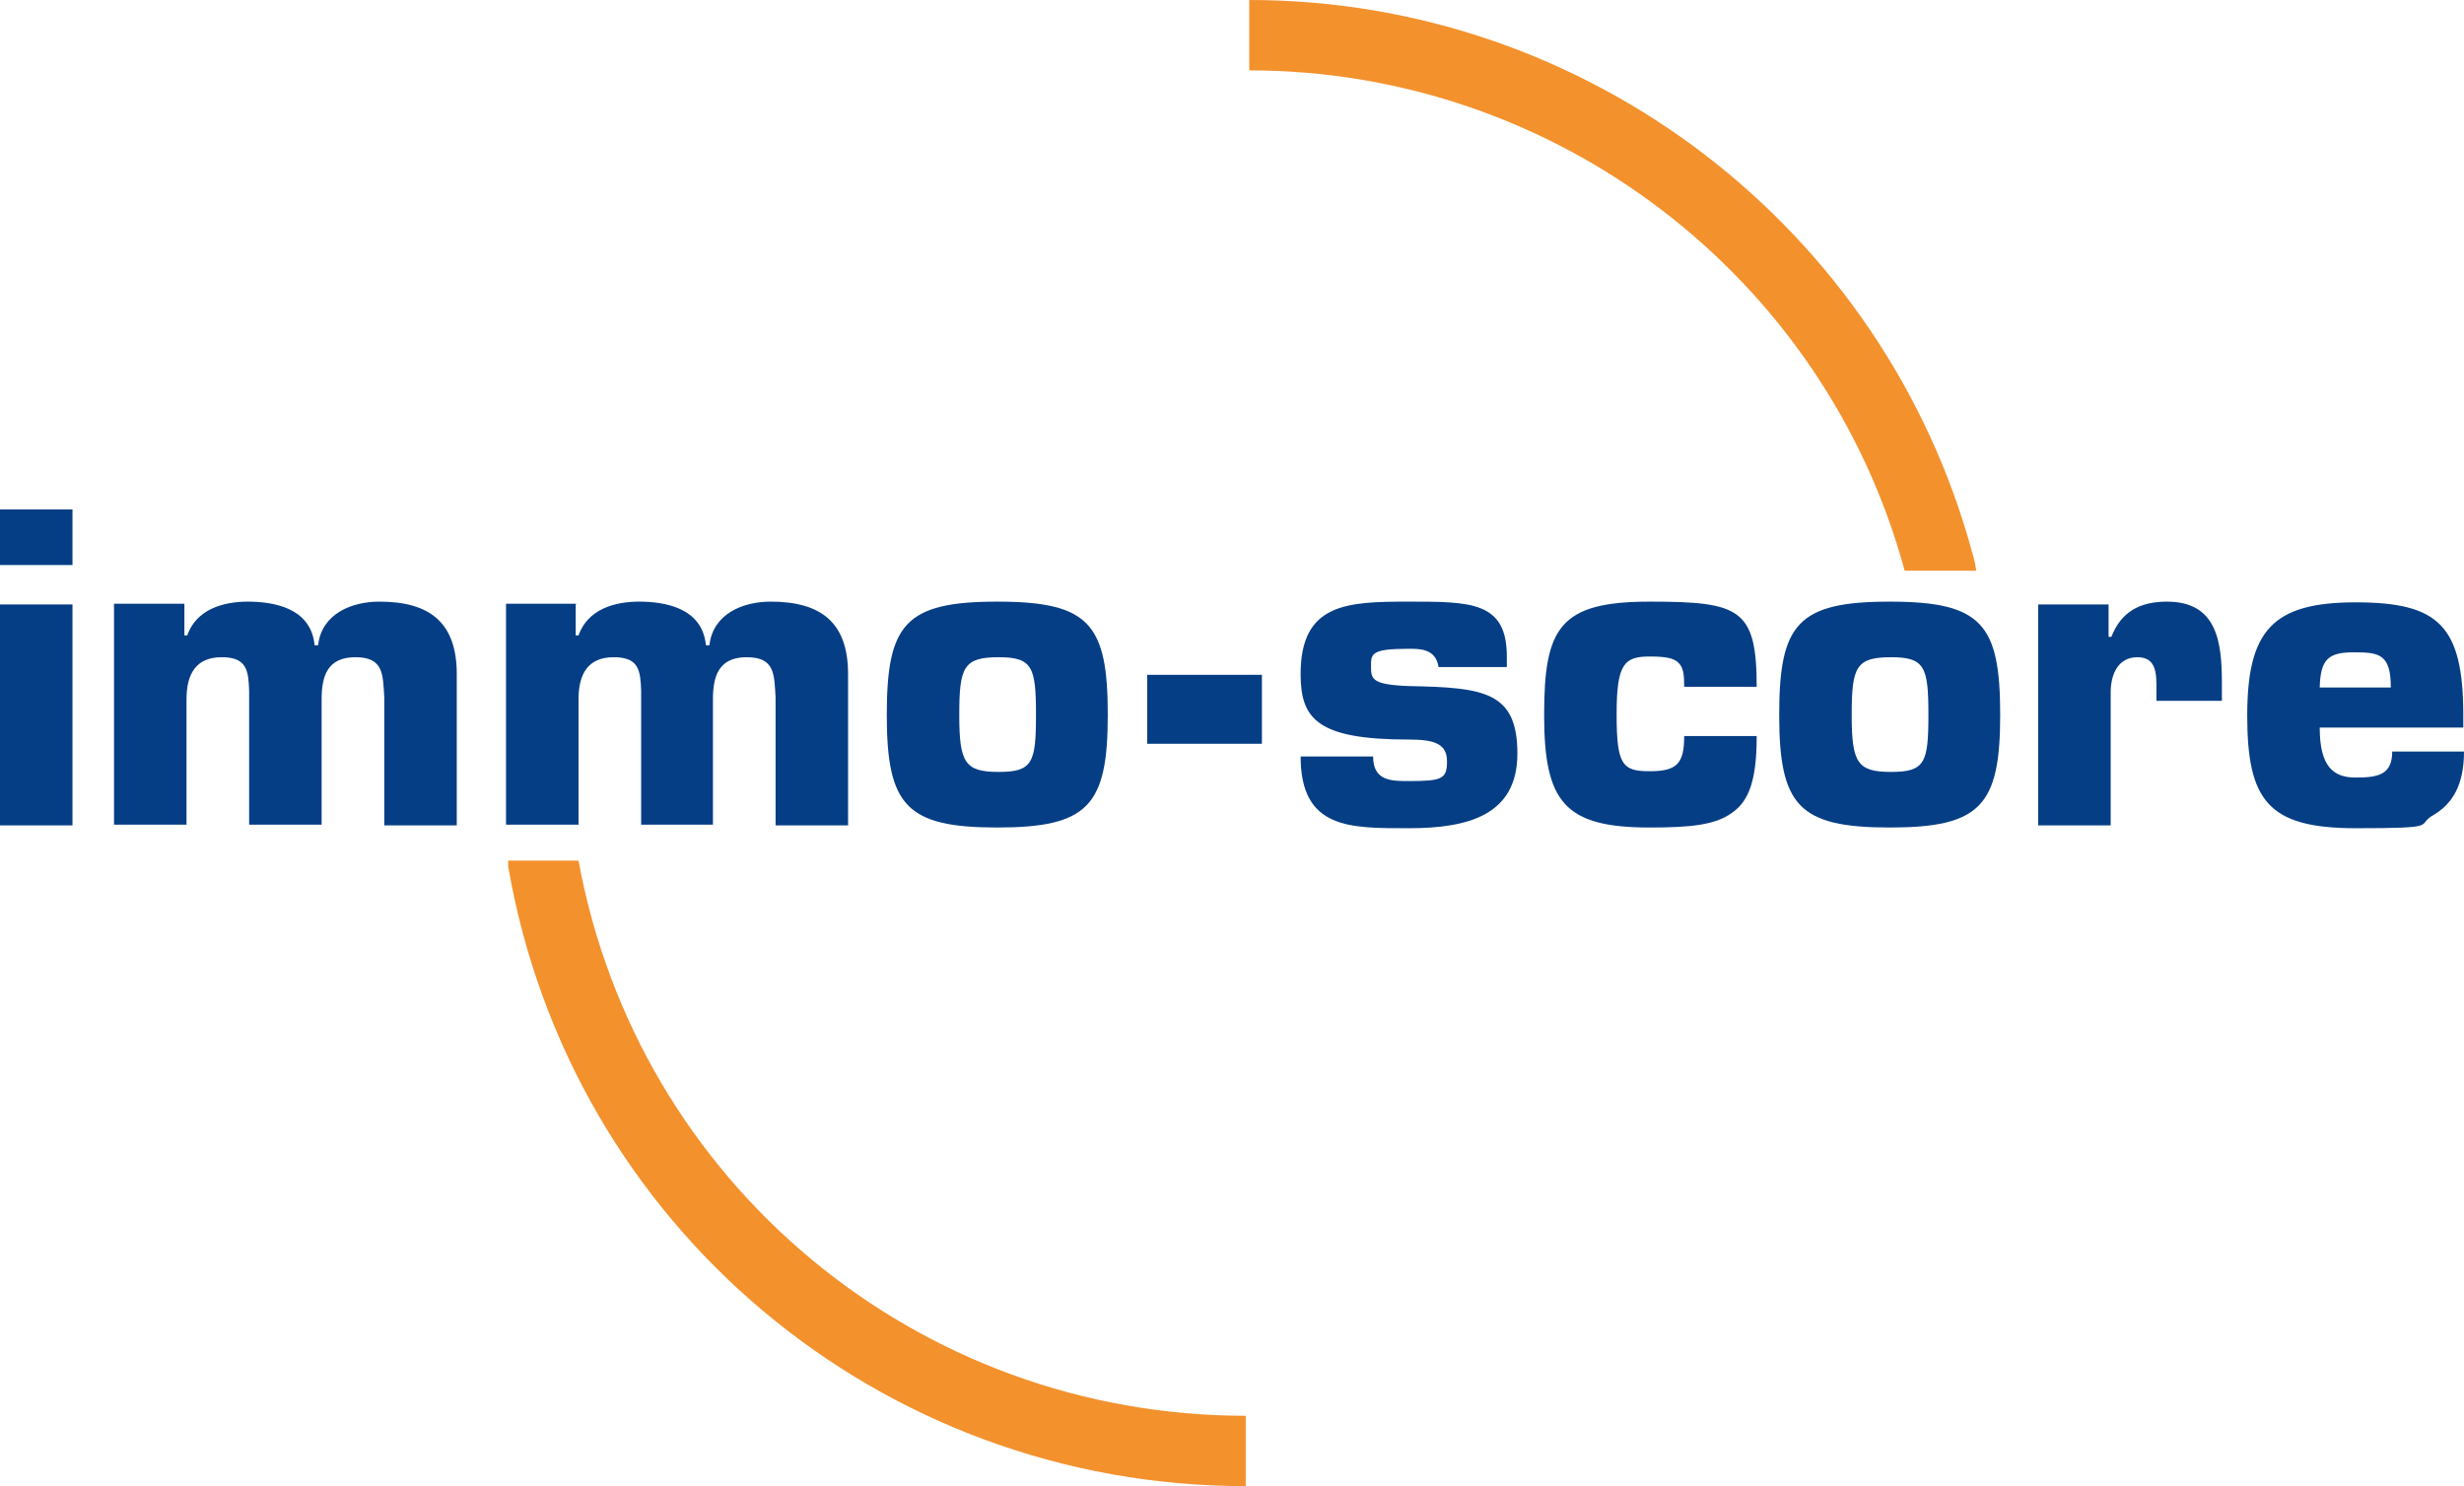
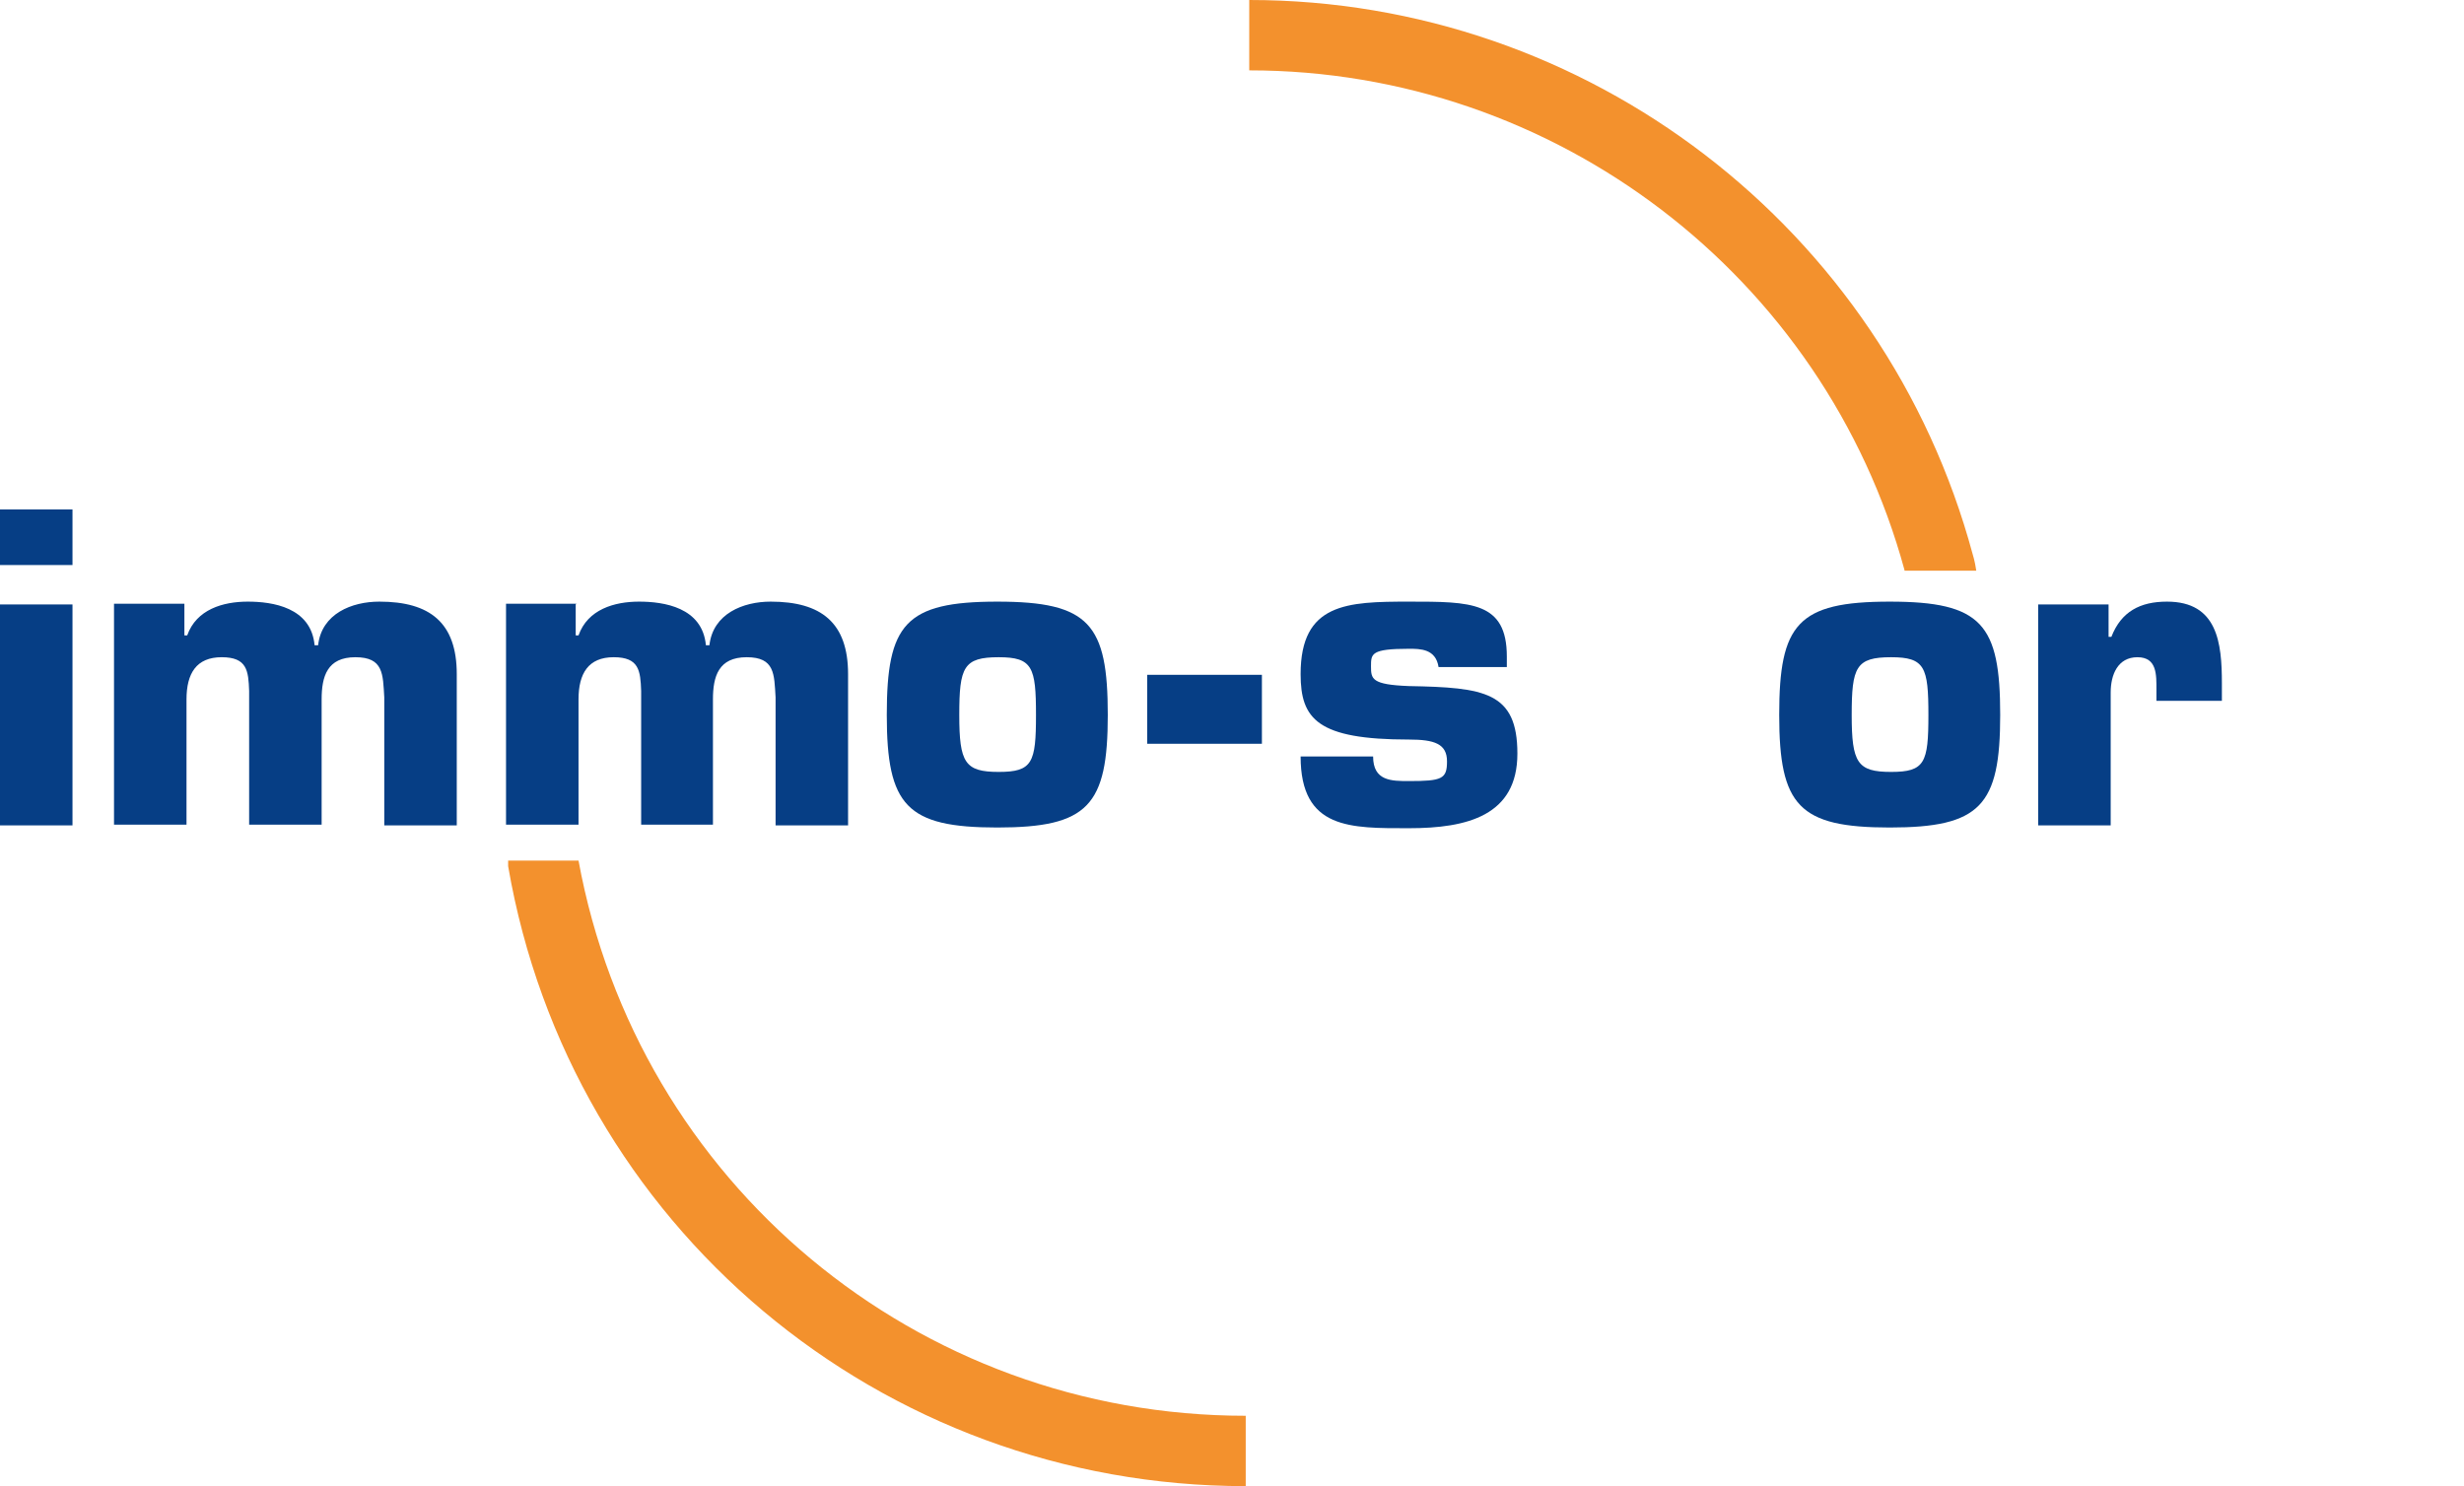
<svg xmlns="http://www.w3.org/2000/svg" id="Layer_2" data-name="Layer 2" width="350.1" height="211.2" viewBox="0 0 350.1 211.2">
  <defs>
    <style>
      .cls-1 {
        fill: #063e85;
      }

      .cls-2 {
        fill: #f3912d;
      }
    </style>
  </defs>
  <g id="Ebene_1" data-name="Ebene 1">
    <path class="cls-1" d="M10.3,80.3H0v-7.9h10.3v7.9ZM10.3,117.3H0v-31.4h10.3s0,31.4,0,31.4Z" />
    <path class="cls-1" d="M26.2,85.9v4.4h.4c1.3-3.7,5.1-4.8,8.6-4.8s9,.8,9.5,6.2h.5c.5-4.5,4.8-6.2,8.7-6.2,7.2,0,11,3,11,10.3v21.5h-10.3v-18.2c-.2-3.3-.1-5.7-4.1-5.7s-4.8,2.7-4.8,6v17.8h-10.3v-19c-.1-2.9-.3-4.8-3.9-4.8s-5,2.3-5,6v17.8h-10.3v-31.4h10v.1Z" />
    <path class="cls-1" d="M81.8,85.9v4.4h.4c1.3-3.7,5.1-4.8,8.6-4.8s9,.8,9.5,6.2h.5c.5-4.5,4.8-6.2,8.7-6.2,7.2,0,11,3,11,10.3v21.5h-10.3v-18.2c-.2-3.3-.1-5.7-4.1-5.7s-4.8,2.7-4.8,6v17.8h-10.2v-19c-.1-2.9-.3-4.8-3.9-4.8s-5,2.3-5,6v17.8h-10.3v-31.4h10l-.1.1Z" />
    <path class="cls-1" d="M141.7,85.5c-13.1,0-15.7,3.2-15.7,16.1s2.8,16,15.7,16,15.7-3.1,15.7-16-2.6-16.1-15.7-16.1M141.9,93.4c4.8,0,5.3,1.4,5.3,8.2s-.5,8.1-5.3,8.1-5.6-1.3-5.6-8.1.6-8.2,5.6-8.2Z" />
    <rect class="cls-1" x="163" y="95.9" width="16.3" height="9.8" />
    <path class="cls-1" d="M204.4,94.8c-.4-2.6-2.6-2.6-4.2-2.6-5.4,0-5.4.7-5.4,2.5s.1,2.6,5.4,2.8c10.7.2,15.4.8,15.4,9.6s-7.1,10.6-15.4,10.6-15.4.2-15.4-10.2h10.3c0,3.5,2.6,3.5,5.1,3.5,4.7,0,5.4-.3,5.4-2.8s-1.8-3.1-5.4-3.1c-13,0-15.4-2.9-15.4-9.3,0-10.1,6.6-10.3,15.4-10.3s13.9,0,13.9,7.8v1.5h-9.7Z" />
-     <path class="cls-1" d="M249.6,104.7c0,5.9-1,9.1-3.5,10.8-2.4,1.8-6.2,2.1-11.7,2.1-12.1,0-15-3.6-15-16s2.2-16.1,15-16.1,15.2,1,15.2,12.1h-10.3c0-1.7-.1-2.7-.8-3.4s-1.9-.9-4.1-.9c-3.6,0-4.7,1-4.7,8.2s.8,8.1,4.7,8.1,4.9-1.1,4.9-5h10.3v.1Z" />
    <path class="cls-1" d="M268.5,85.5c-13.1,0-15.7,3.2-15.7,16.1s2.8,16,15.7,16,15.7-3.1,15.7-16-2.6-16.1-15.7-16.1M268.7,93.4c4.8,0,5.3,1.4,5.3,8.2s-.5,8.1-5.3,8.1-5.6-1.3-5.6-8.1.6-8.2,5.6-8.2Z" />
    <path class="cls-1" d="M306.4,98.1c0-2.2.1-4.7-2.7-4.7s-3.8,2.5-3.8,5v18.9h-10.3v-31.4h10v4.6h.4c1.4-3.6,4.1-5,7.9-5,7.2,0,7.8,5.9,7.8,11.6v2.5h-9.3v-1.5h0Z" />
-     <path class="cls-1" d="M339.9,106.8c0,3.3-2,3.7-5.2,3.7s-5.1-1.6-5.1-7.1h20.4v-1.7c0-12.8-3.5-16.1-15.3-16.1s-15.4,4-15.4,16.1,3,16,15.4,16,8.4-.4,11.1-1.9c2.7-1.6,4.3-4.3,4.3-9h-10.2ZM329.6,97.7c.1-4.1,1.3-5,4.9-5s5.2.3,5.2,5h-10.1,0Z" />
    <path class="cls-2" d="M82.2,122.3c8.4,45.8,48.1,78.9,94.8,78.9v10c-51.9,0-96-37-104.8-88.1v-.8c-.1,0,10,0,10,0Z" />
    <path class="cls-2" d="M270.6,81c-11.4-41.8-49.6-71-93.1-71V0c48.1,0,90.3,32.4,102.8,78.8,0,0,.3.9.5,2.3h-10.2v-.1Z" />
  </g>
</svg>